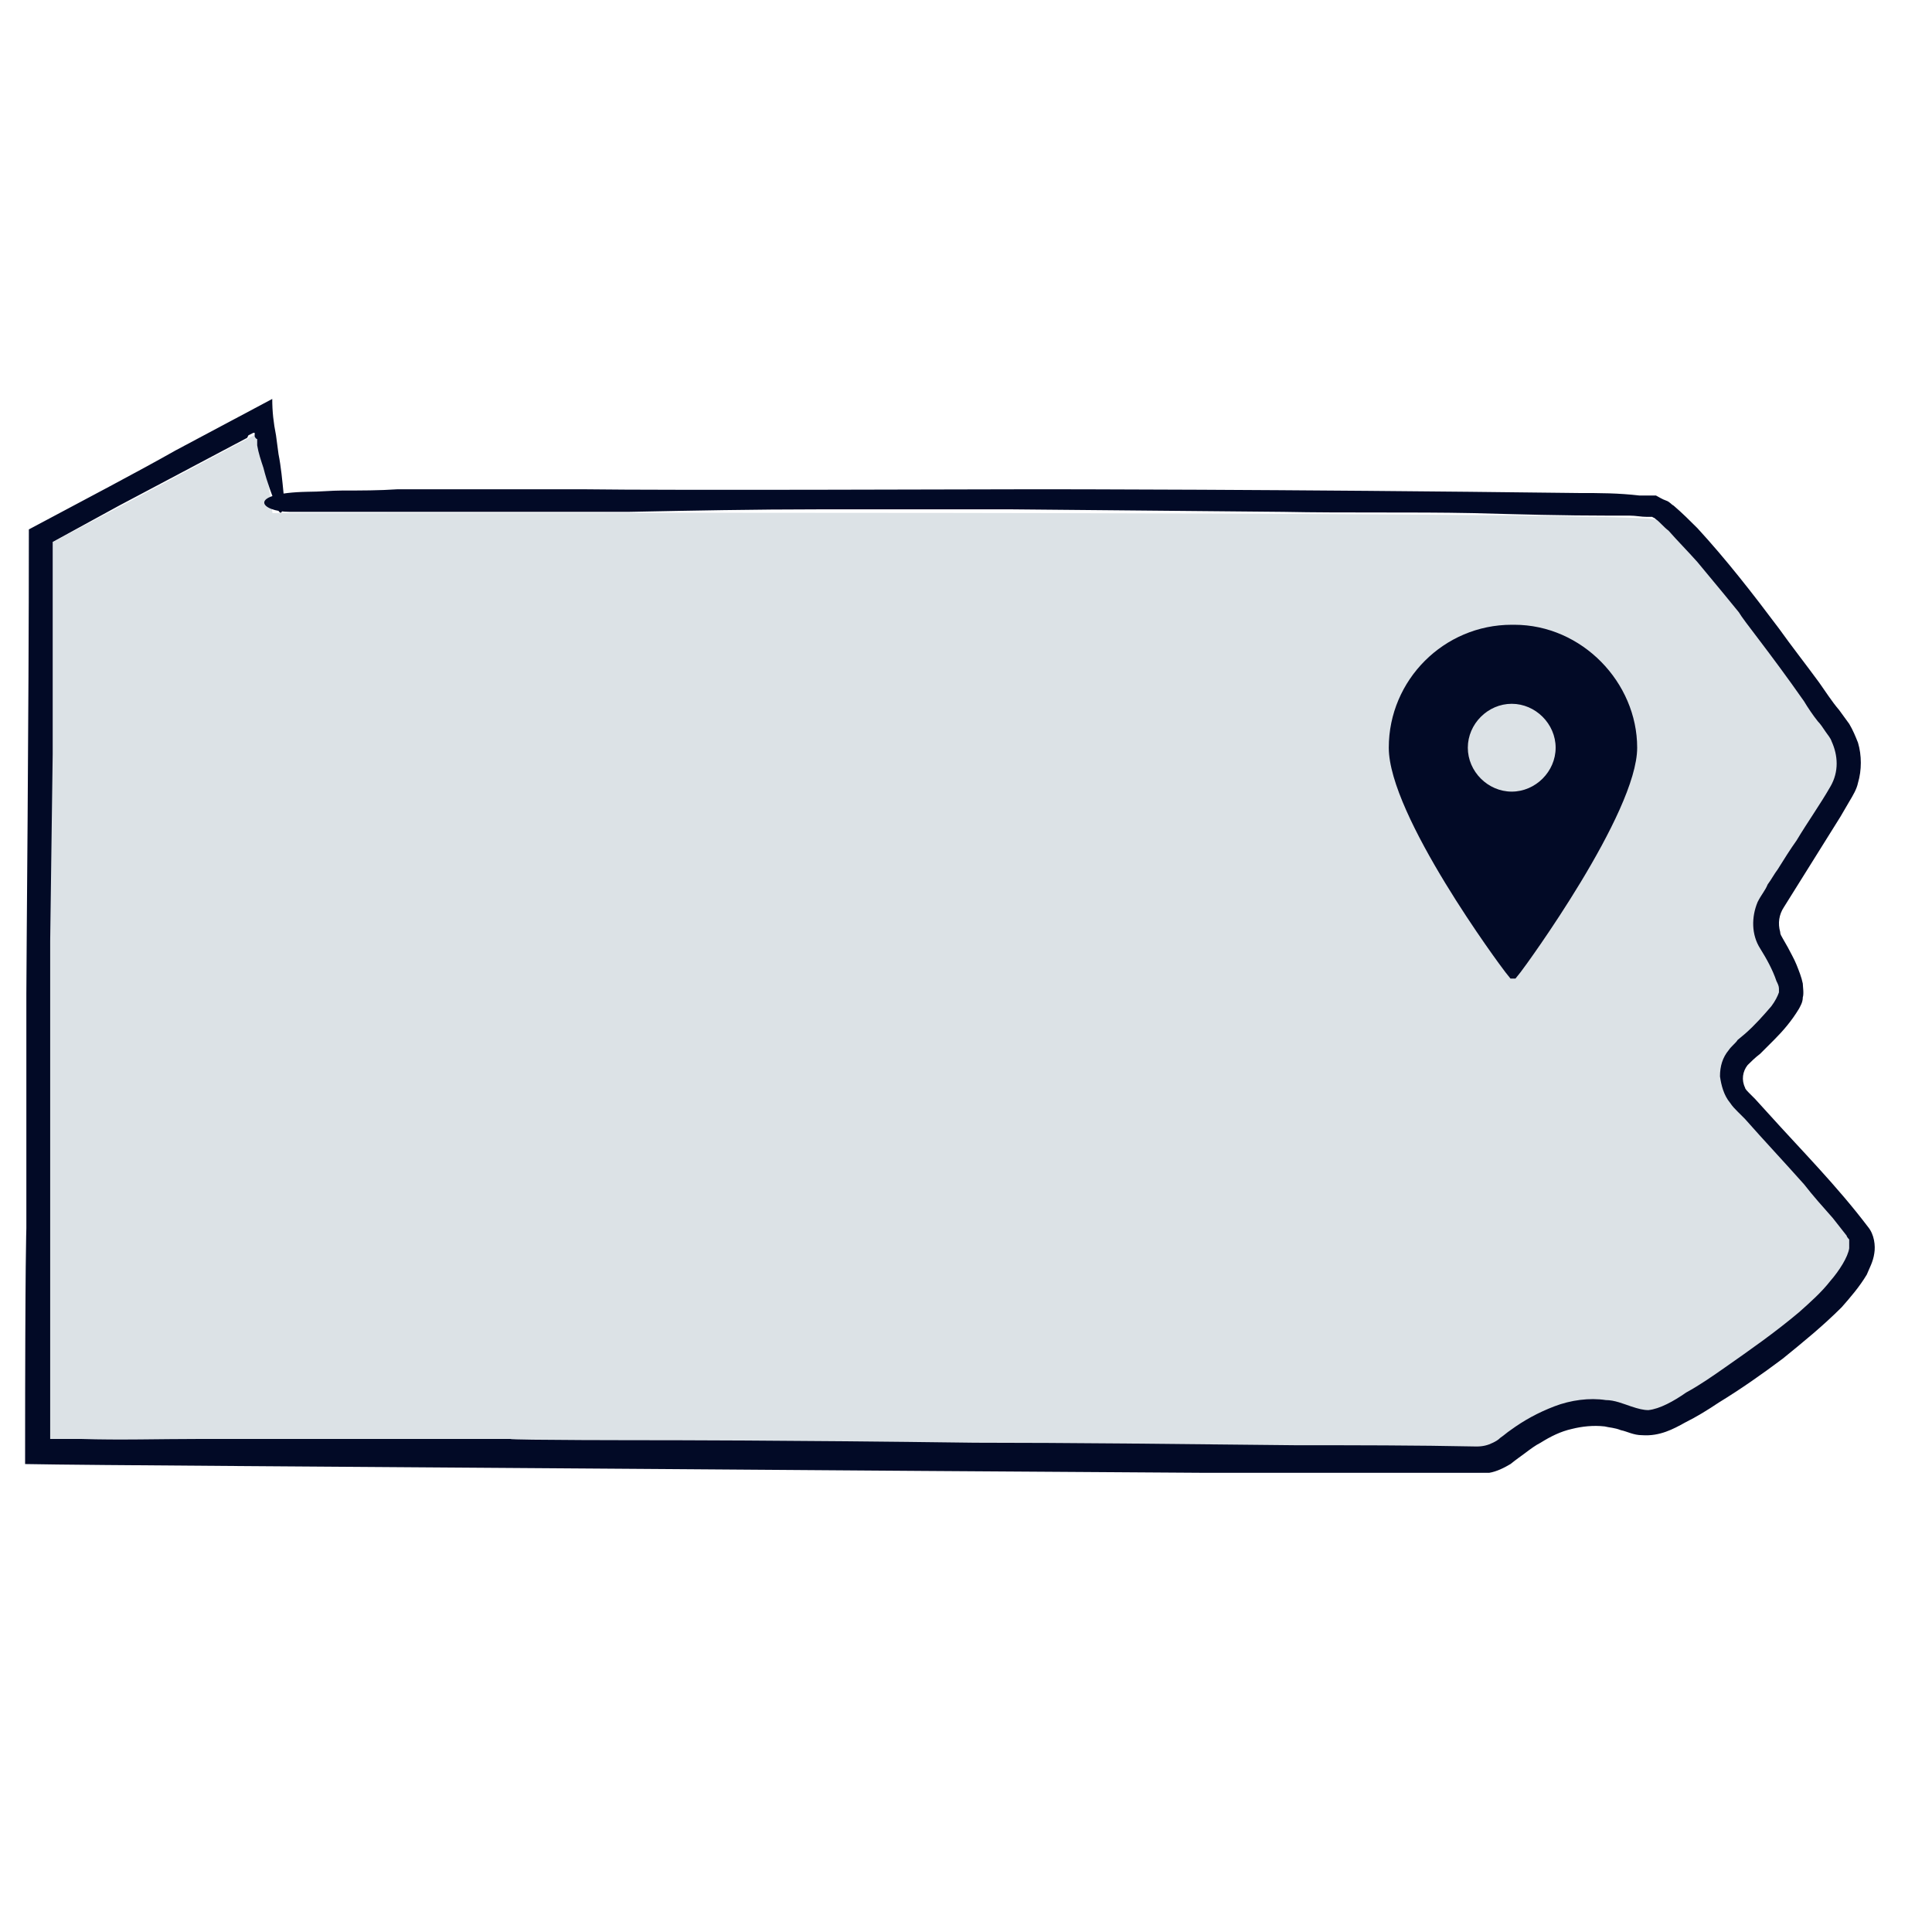
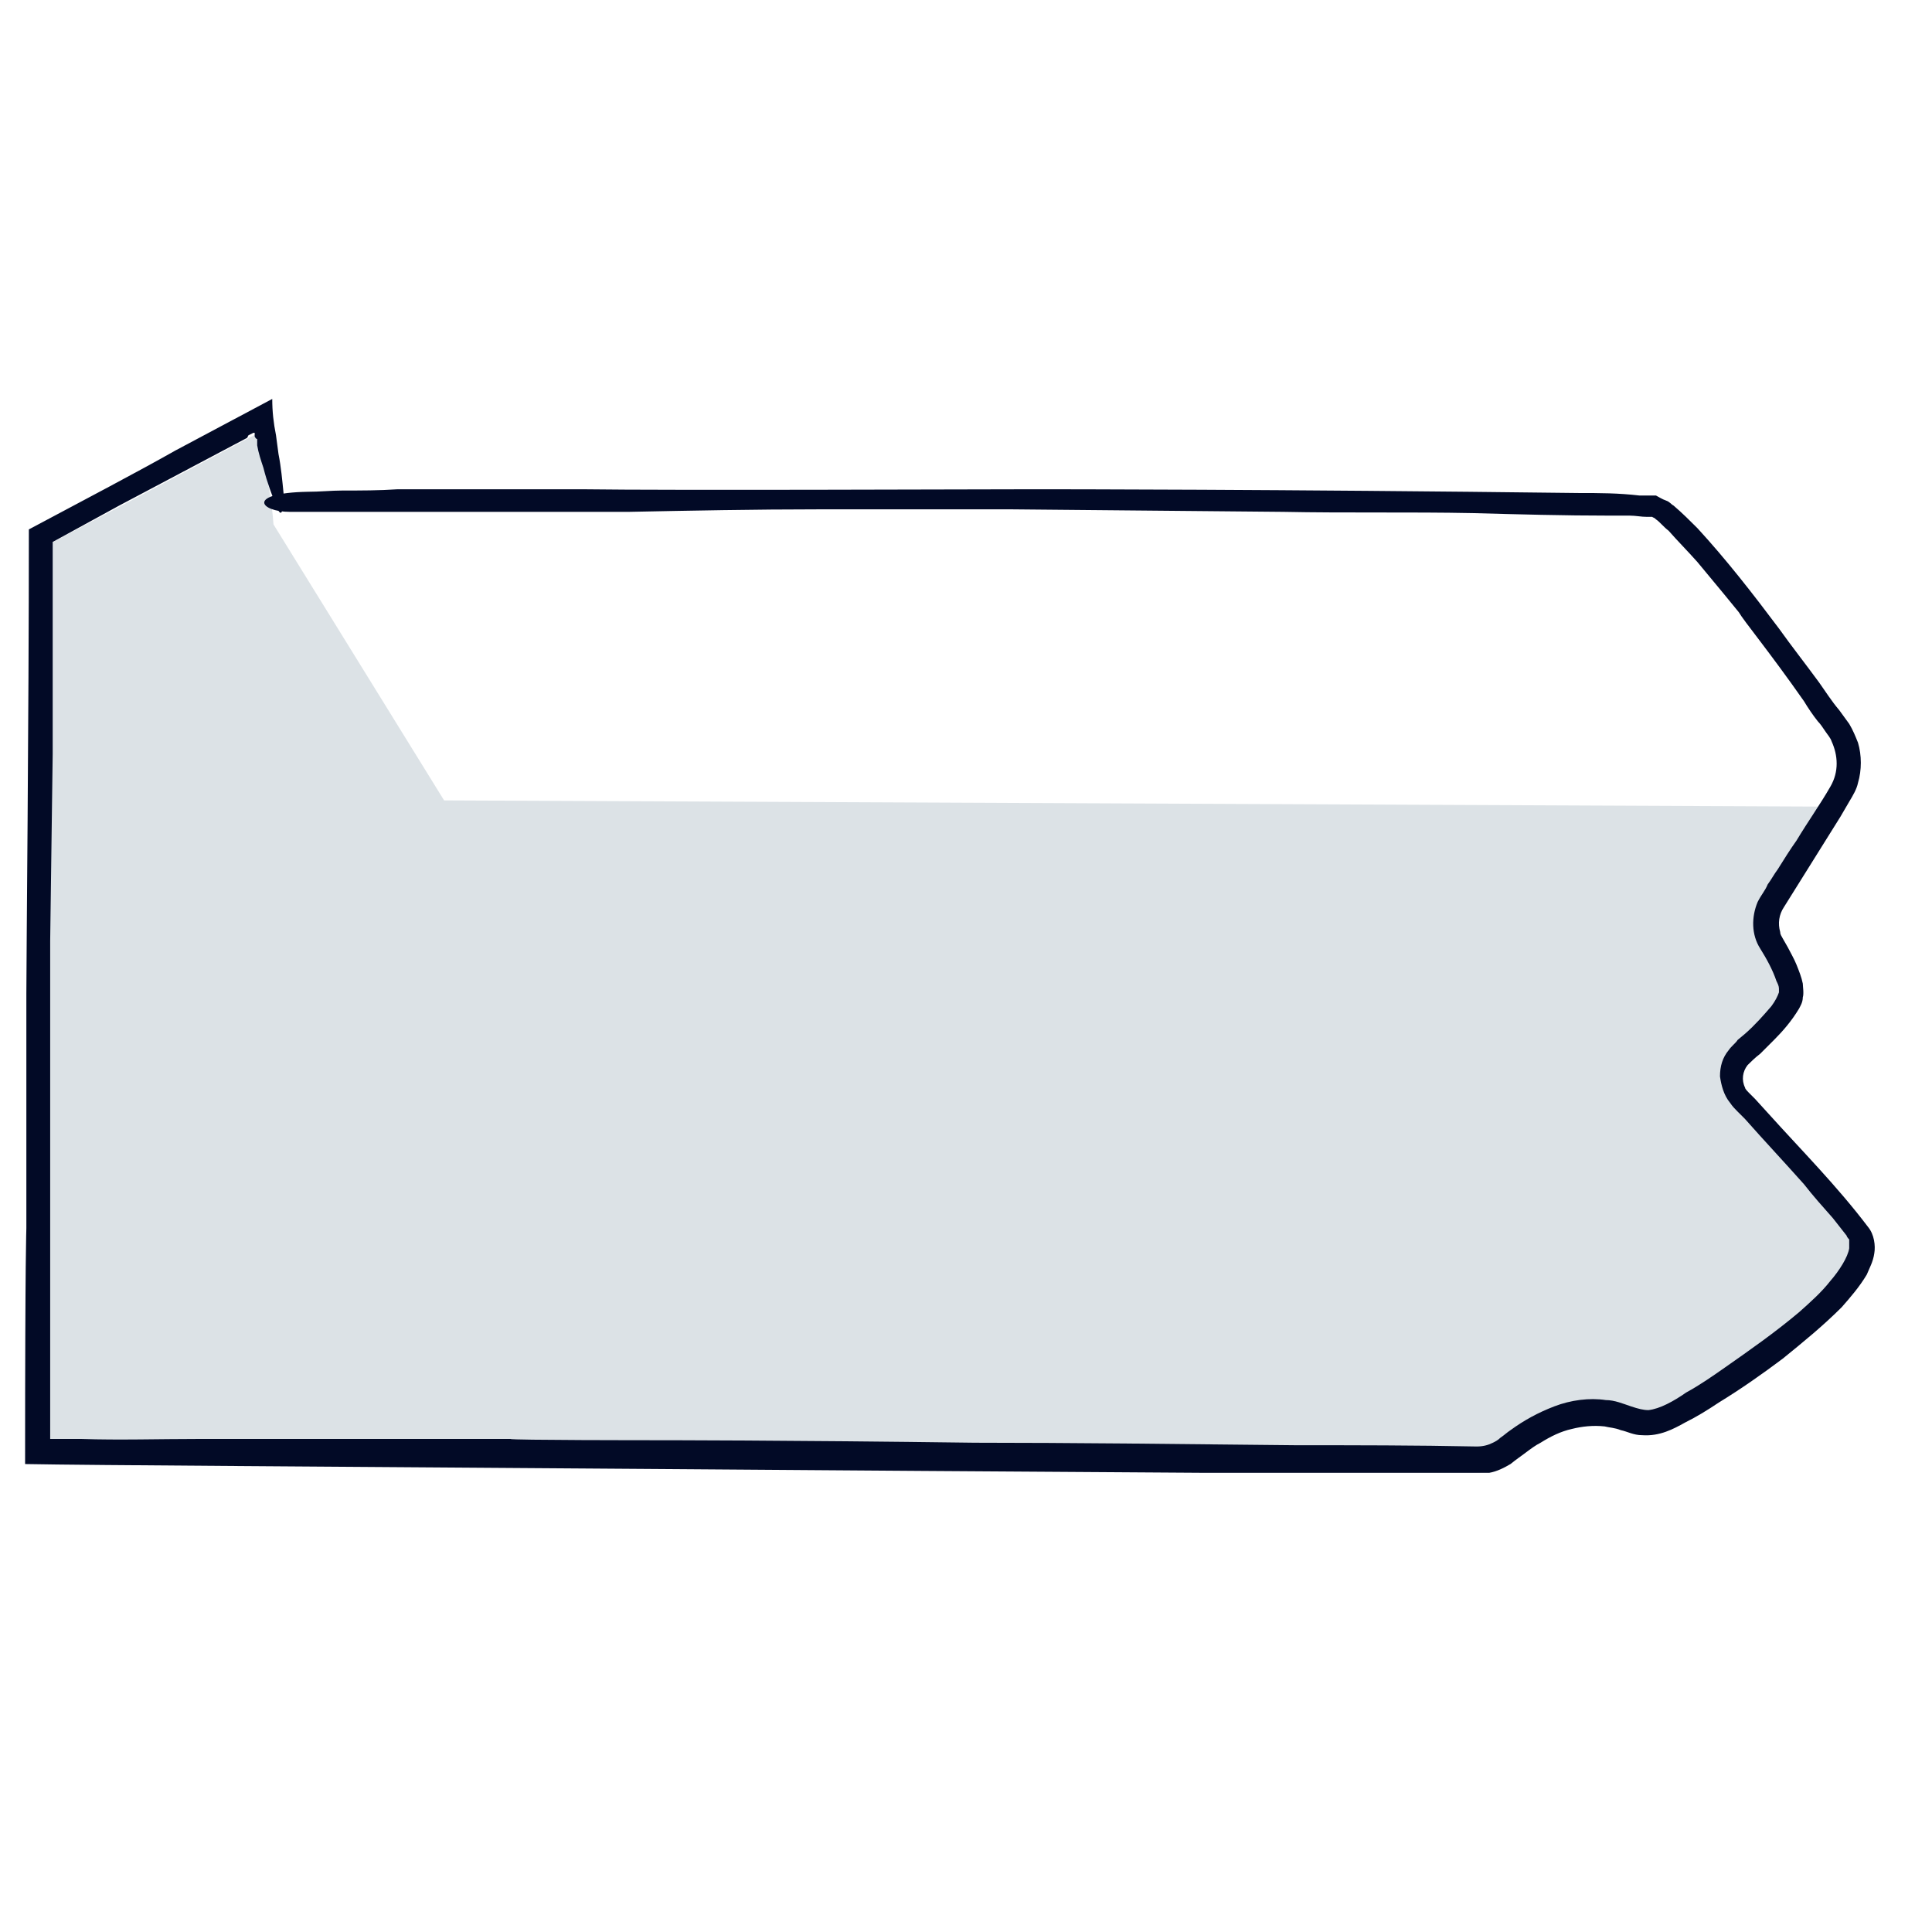
<svg xmlns="http://www.w3.org/2000/svg" version="1.1" viewBox="0 0 154 154">
  <defs>
    <style>
      .cls-1 {
        fill: #edeae7;
      }

      .cls-1, .cls-2, .cls-3 {
        stroke-width: 0px;
      }

      .cls-2 {
        fill: #dce2e6;
      }

      .cls-3 {
        fill: #020a26;
      }

      .cls-4 {
        display: none;
      }
    </style>
  </defs>
  <g id="background_circle" data-name="background circle" class="cls-4">
-     <circle class="cls-1" cx="77" cy="77.3" r="109" />
-   </g>
+     </g>
  <g id="pennsylvania">
-     <path class="cls-2" d="M21.8,41.8c-.2-2.8-.8-4.6-1-7.4L3.3,43.7l-.4,72.9,114.7.8c.9,0,1.8-.3,2.5-.9,1.4-1.1,4.1-3,6.7-3,3.9,0,3.4,2.1,7.7-.4,4.3-2.6,16.2-10.4,13.6-13.9-1.8-2.4-6.7-7.7-9.5-10.7-1-1.1-.9-2.8.2-3.8,1.8-1.6,4.1-3.8,3.9-5.1s-.9-2.5-1.6-3.6-.6-2.3,0-3.3l5.3-8.4c1.1-1.7,1-3.8-.1-5.4-3.8-5.3-12.1-16.8-14.4-17.5s-111-.5-111-.5" />
+     <path class="cls-2" d="M21.8,41.8c-.2-2.8-.8-4.6-1-7.4L3.3,43.7l-.4,72.9,114.7.8c.9,0,1.8-.3,2.5-.9,1.4-1.1,4.1-3,6.7-3,3.9,0,3.4,2.1,7.7-.4,4.3-2.6,16.2-10.4,13.6-13.9-1.8-2.4-6.7-7.7-9.5-10.7-1-1.1-.9-2.8.2-3.8,1.8-1.6,4.1-3.8,3.9-5.1s-.9-2.5-1.6-3.6-.6-2.3,0-3.3l5.3-8.4s-111-.5-111-.5" />
    <path class="cls-3" d="M19.7,34.9l-10.2,5.4-5.3,2.9v16.9c0,0-.2,14.9-.2,14.9,0,3.1,0,6.2,0,9.3,0,5.3,0,10.5,0,15.8v11.5c0,1,0,2.1,0,3.1h0s.7,0,.7,0c.6,0,1.2,0,1.8,0,3,.1,6.2,0,9.3,0,2.3,0,4.6,0,7,0,1.1,0,2.3,0,3.5,0h14.4c0,.1,11.3.1,11.3.1.6,0,10.7,0,25.7.2,7.5,0,16.2.1,25.6.2,4.7,0,9.5,0,14.4.1.5,0,.9-.1,1.3-.3.2-.1.4-.2.6-.4.3-.2.5-.4.8-.6,1.1-.8,2.2-1.4,3.5-1.9,1.3-.5,2.8-.7,4.1-.5.7,0,1.4.3,2,.5.6.2,1,.3,1.4.3.9-.1,2-.7,3-1.4,1.1-.6,2.1-1.3,3.1-2,2-1.4,4-2.8,5.9-4.4.9-.8,1.8-1.6,2.5-2.5.7-.8,1.4-1.9,1.5-2.6,0-.2,0-.3,0-.5,0,0,0-.1,0-.2,0,0-.2-.2-.2-.3-.4-.5-.7-.9-1.1-1.4-.8-.9-1.6-1.8-2.3-2.7-1.6-1.8-3.2-3.5-4.7-5.2l-.6-.6c-.2-.2-.4-.4-.6-.7-.5-.6-.7-1.4-.8-2.1,0-.8.2-1.5.7-2.1.2-.3.6-.6.7-.8l.6-.5c.8-.7,1.5-1.5,2.1-2.2.3-.4.5-.8.6-1.1,0-.2,0-.2,0-.3,0-.2-.1-.4-.2-.6-.3-.9-.8-1.8-1.3-2.6-.7-1.1-.7-2.5-.2-3.7.3-.6.6-.9.8-1.4.3-.4.5-.8.8-1.2.5-.8,1-1.6,1.5-2.3.9-1.5,1.9-2.9,2.7-4.3.7-1.2.6-2.5.1-3.6-.1-.3-.3-.5-.5-.8-.2-.3-.4-.6-.6-.8-.4-.5-.8-1.1-1.1-1.6-2.8-4-4.8-6.4-5.2-7.1-.4-.5-1.8-2.2-3.3-4-.8-.9-1.6-1.7-2.3-2.5-.4-.3-.7-.7-1-.9-.2-.2-.2-.1-.3-.2,0,0-.3,0-.4,0-.5,0-.9-.1-1.4-.1-.5,0-1.1,0-1.6,0-3.6,0-7.3-.1-10.9-.2-5-.1-10.1,0-15.1-.1l-21.6-.2c-5.2,0-10.3,0-15.5,0-5,0-10.1.1-15.1.2-3.9,0-7.7,0-11.6,0h-15.4c-2.4,0-3.5-1.5,1.4-1.6,1,0,1.9-.1,2.8-.1,1.5,0,2.9,0,4.4-.1,1.7,0,3.6,0,5.4,0,3.1,0,6.3,0,9.3,0,7.4.1,31.2,0,35.9,0,2.1,0,19.1,0,43.6.3,1.6,0,3.1,0,4.8.2h1.3c.2.1.5.3.8.4.3.1.4.3.6.4.7.6,1.3,1.2,1.9,1.8,2.3,2.5,4.4,5.2,6.5,8,1,1.4,2.1,2.8,3.2,4.3.5.7,1,1.5,1.6,2.2.3.4.5.7.8,1.1.3.5.5,1,.7,1.5.3,1,.3,2.2,0,3.2-.1.5-.4,1-.7,1.5l-.7,1.2c-1,1.6-2,3.2-3,4.8-.5.8-1,1.6-1.5,2.4-.4.6-.5,1.3-.3,2,0,.2.1.3.2.5l.4.7c.2.4.5.9.7,1.4.2.5.4,1,.5,1.5,0,.2.1.8,0,1.1,0,.4-.2.7-.3.9-.6,1-1.3,1.8-2,2.5-.4.4-.7.7-1.1,1.1-.4.3-.8.7-1,.9-.4.5-.5,1.2-.2,1.8,0,.1.2.3.3.4l.5.5,1,1.1c2.7,3,5.5,5.8,8,9.1.5.6.6,1.5.5,2.1-.1.7-.4,1.2-.6,1.7-.6,1-1.3,1.8-2,2.6-1.5,1.5-3.1,2.8-4.7,4.1-1.6,1.2-3.3,2.4-5.1,3.5-.9.6-1.7,1.1-2.7,1.6-.9.5-2,1.1-3.4,1-.7,0-1.2-.3-1.7-.4-.5-.2-.9-.2-1.3-.3-.9-.1-1.8,0-2.6.2-.9.2-1.7.6-2.5,1.1-.4.2-.8.5-1.2.8-.4.3-.7.5-1.2.9-.5.3-1.1.6-1.7.7-.3,0-.6,0-.9,0h-.8s-3,0-3,0c-2,0-4,0-6,0-4,0-7.9,0-11.8,0-15.5-.1-30.2-.2-43.2-.3-26.5-.2-45.9-.3-51-.4,0-17.1.1-18.5.1-18.8v-18.7c0-2.8.2-21.9.2-37,4.5-2.4,8.7-4.6,11.7-6.3l7.7-4.1c0,1,.1,1.9.3,2.9l.2,1.5c.2,1,.3,2.1.4,3.1,0,1.7-.2,2-.6,1-.3-.8-.7-1.8-1-3-.2-.6-.4-1.2-.5-1.8v-.5c-.1,0-.2-.2-.2-.2,0,0,0-.2,0-.3,0,0,0,0-.1,0l-.4.2h0Z" />
-     <path class="cls-3" d="M120.5,49.8c-5.4,0-9.8,4.4-9.8,9.8s8.9,17.4,9.3,17.9l.4.5c0,0,.1,0,.2,0s.1,0,.2,0l.4-.5c.4-.5,9.3-12.7,9.3-17.9s-4.4-9.8-9.8-9.8ZM120.5,56.1c1.9,0,3.5,1.6,3.5,3.5s-1.6,3.5-3.5,3.5-3.5-1.6-3.5-3.5c0-1.9,1.6-3.5,3.5-3.5Z" />
  </g>
</svg>